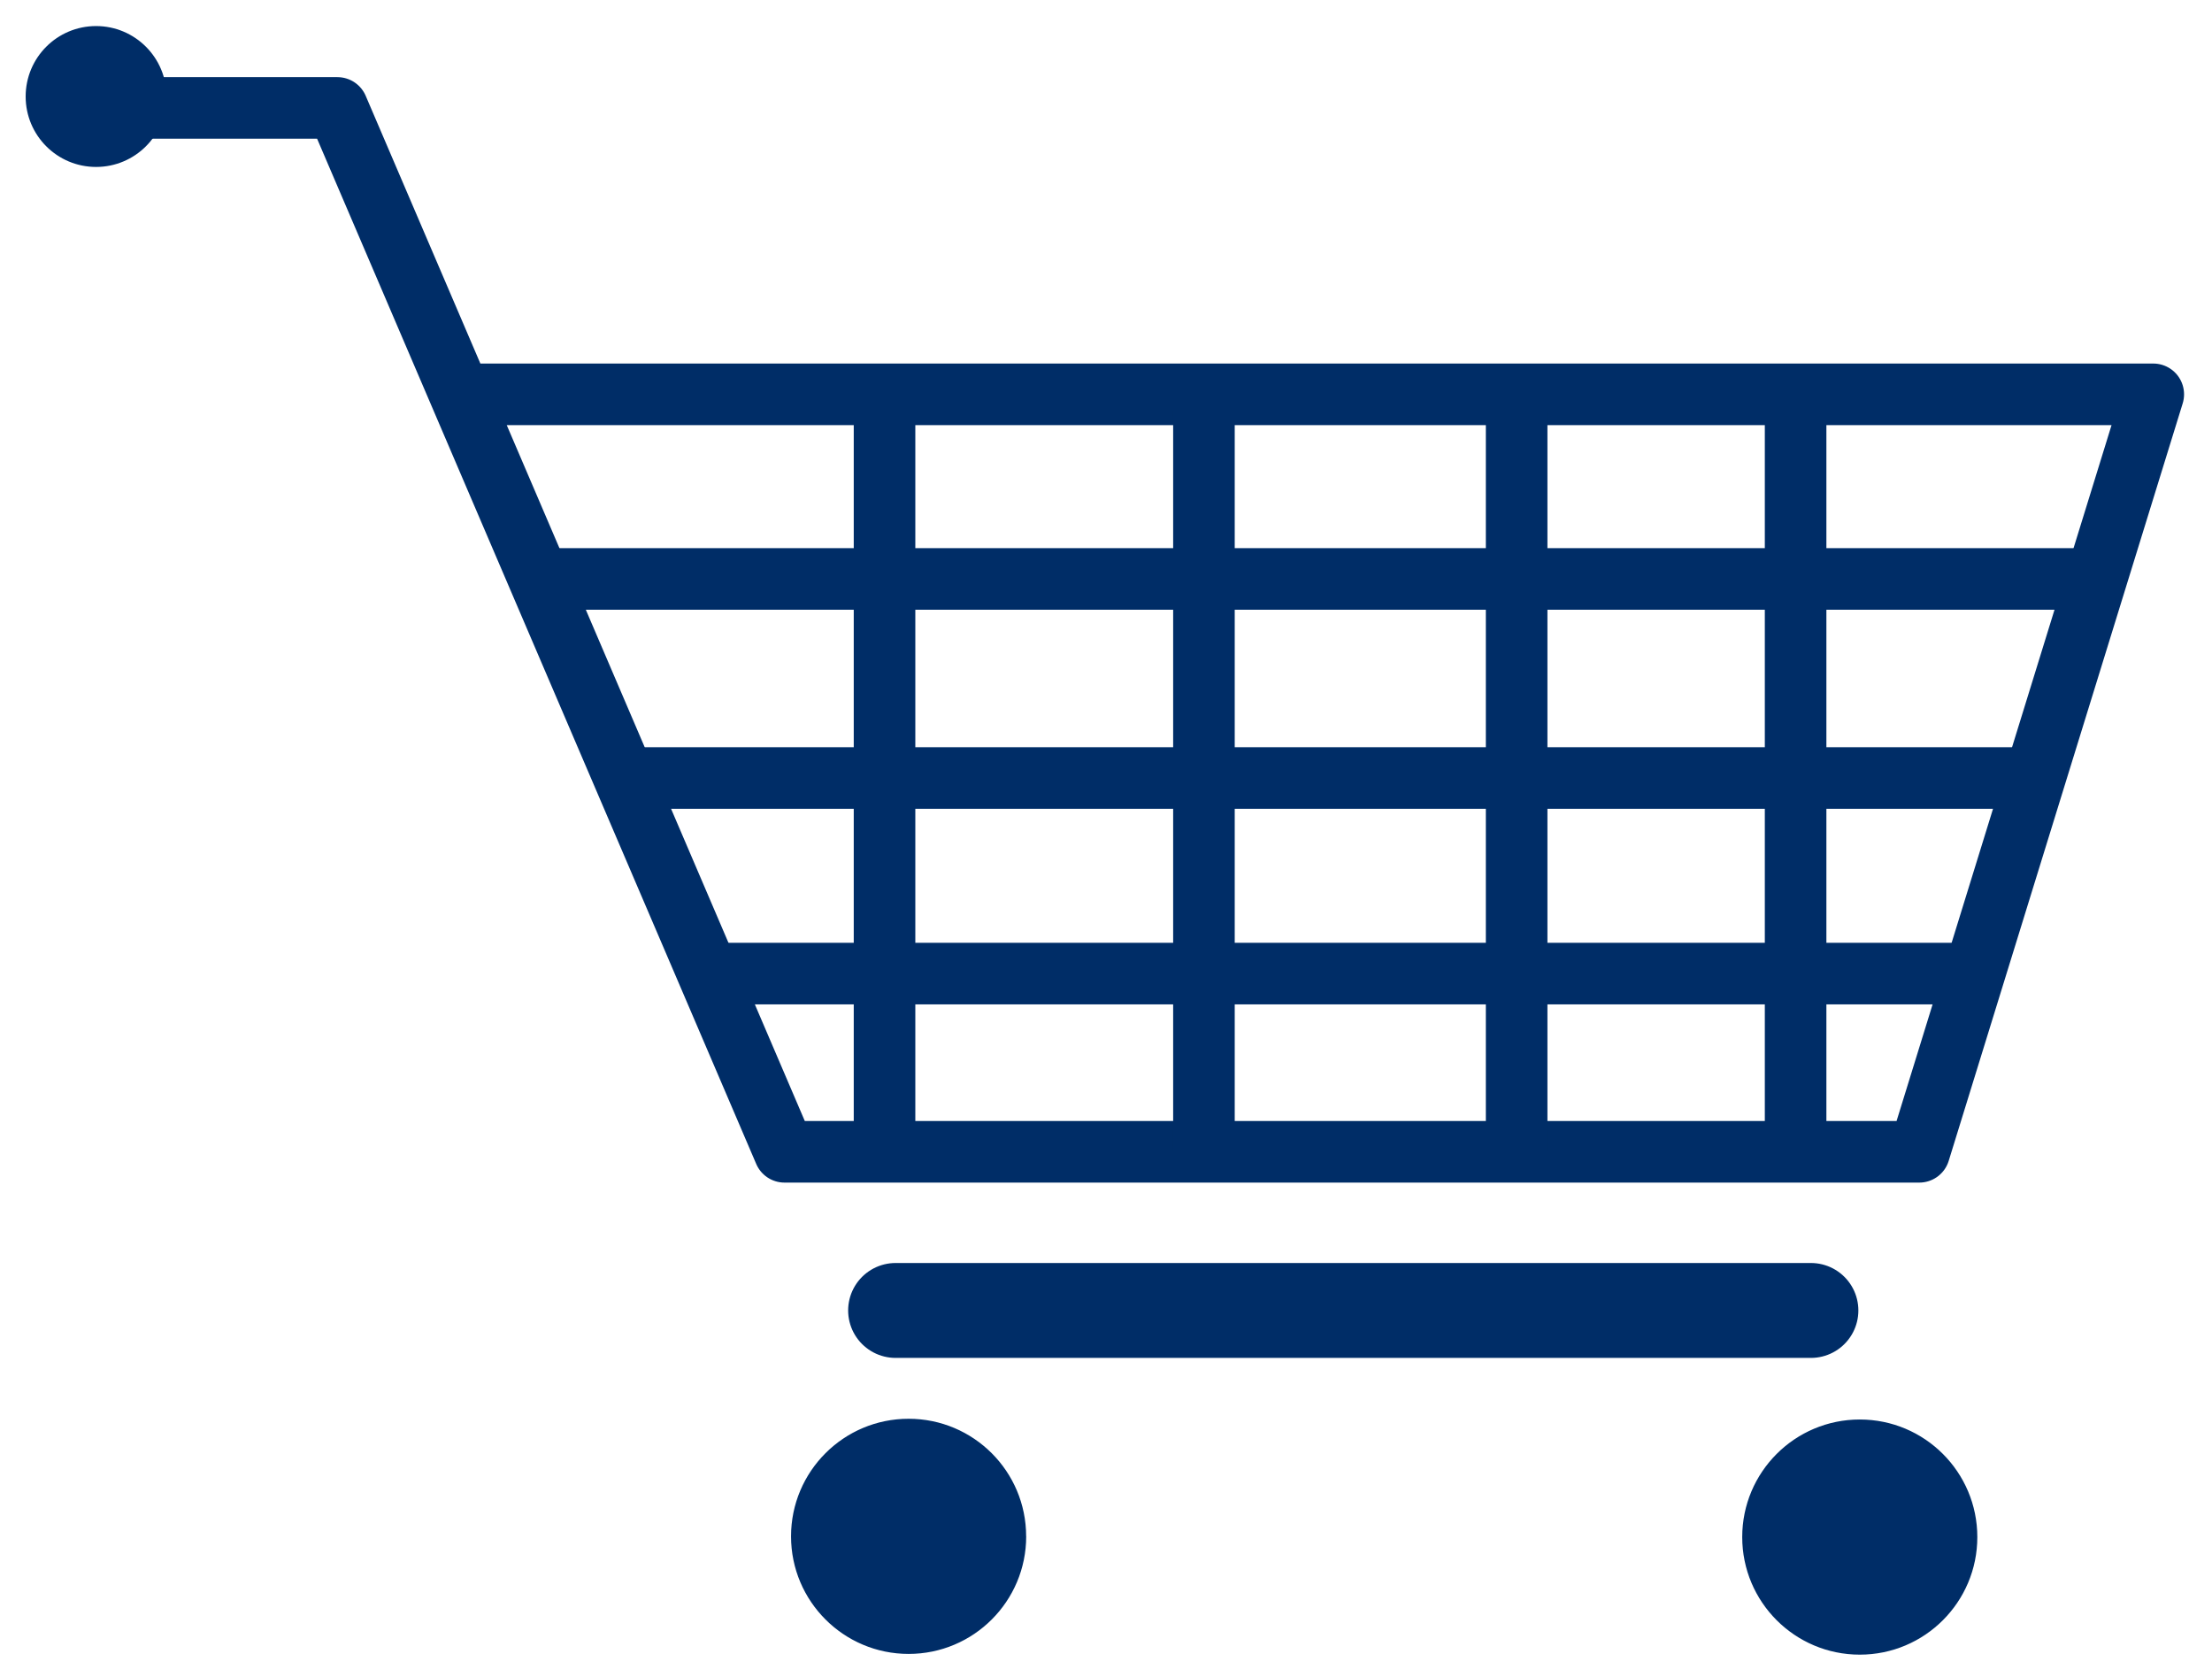
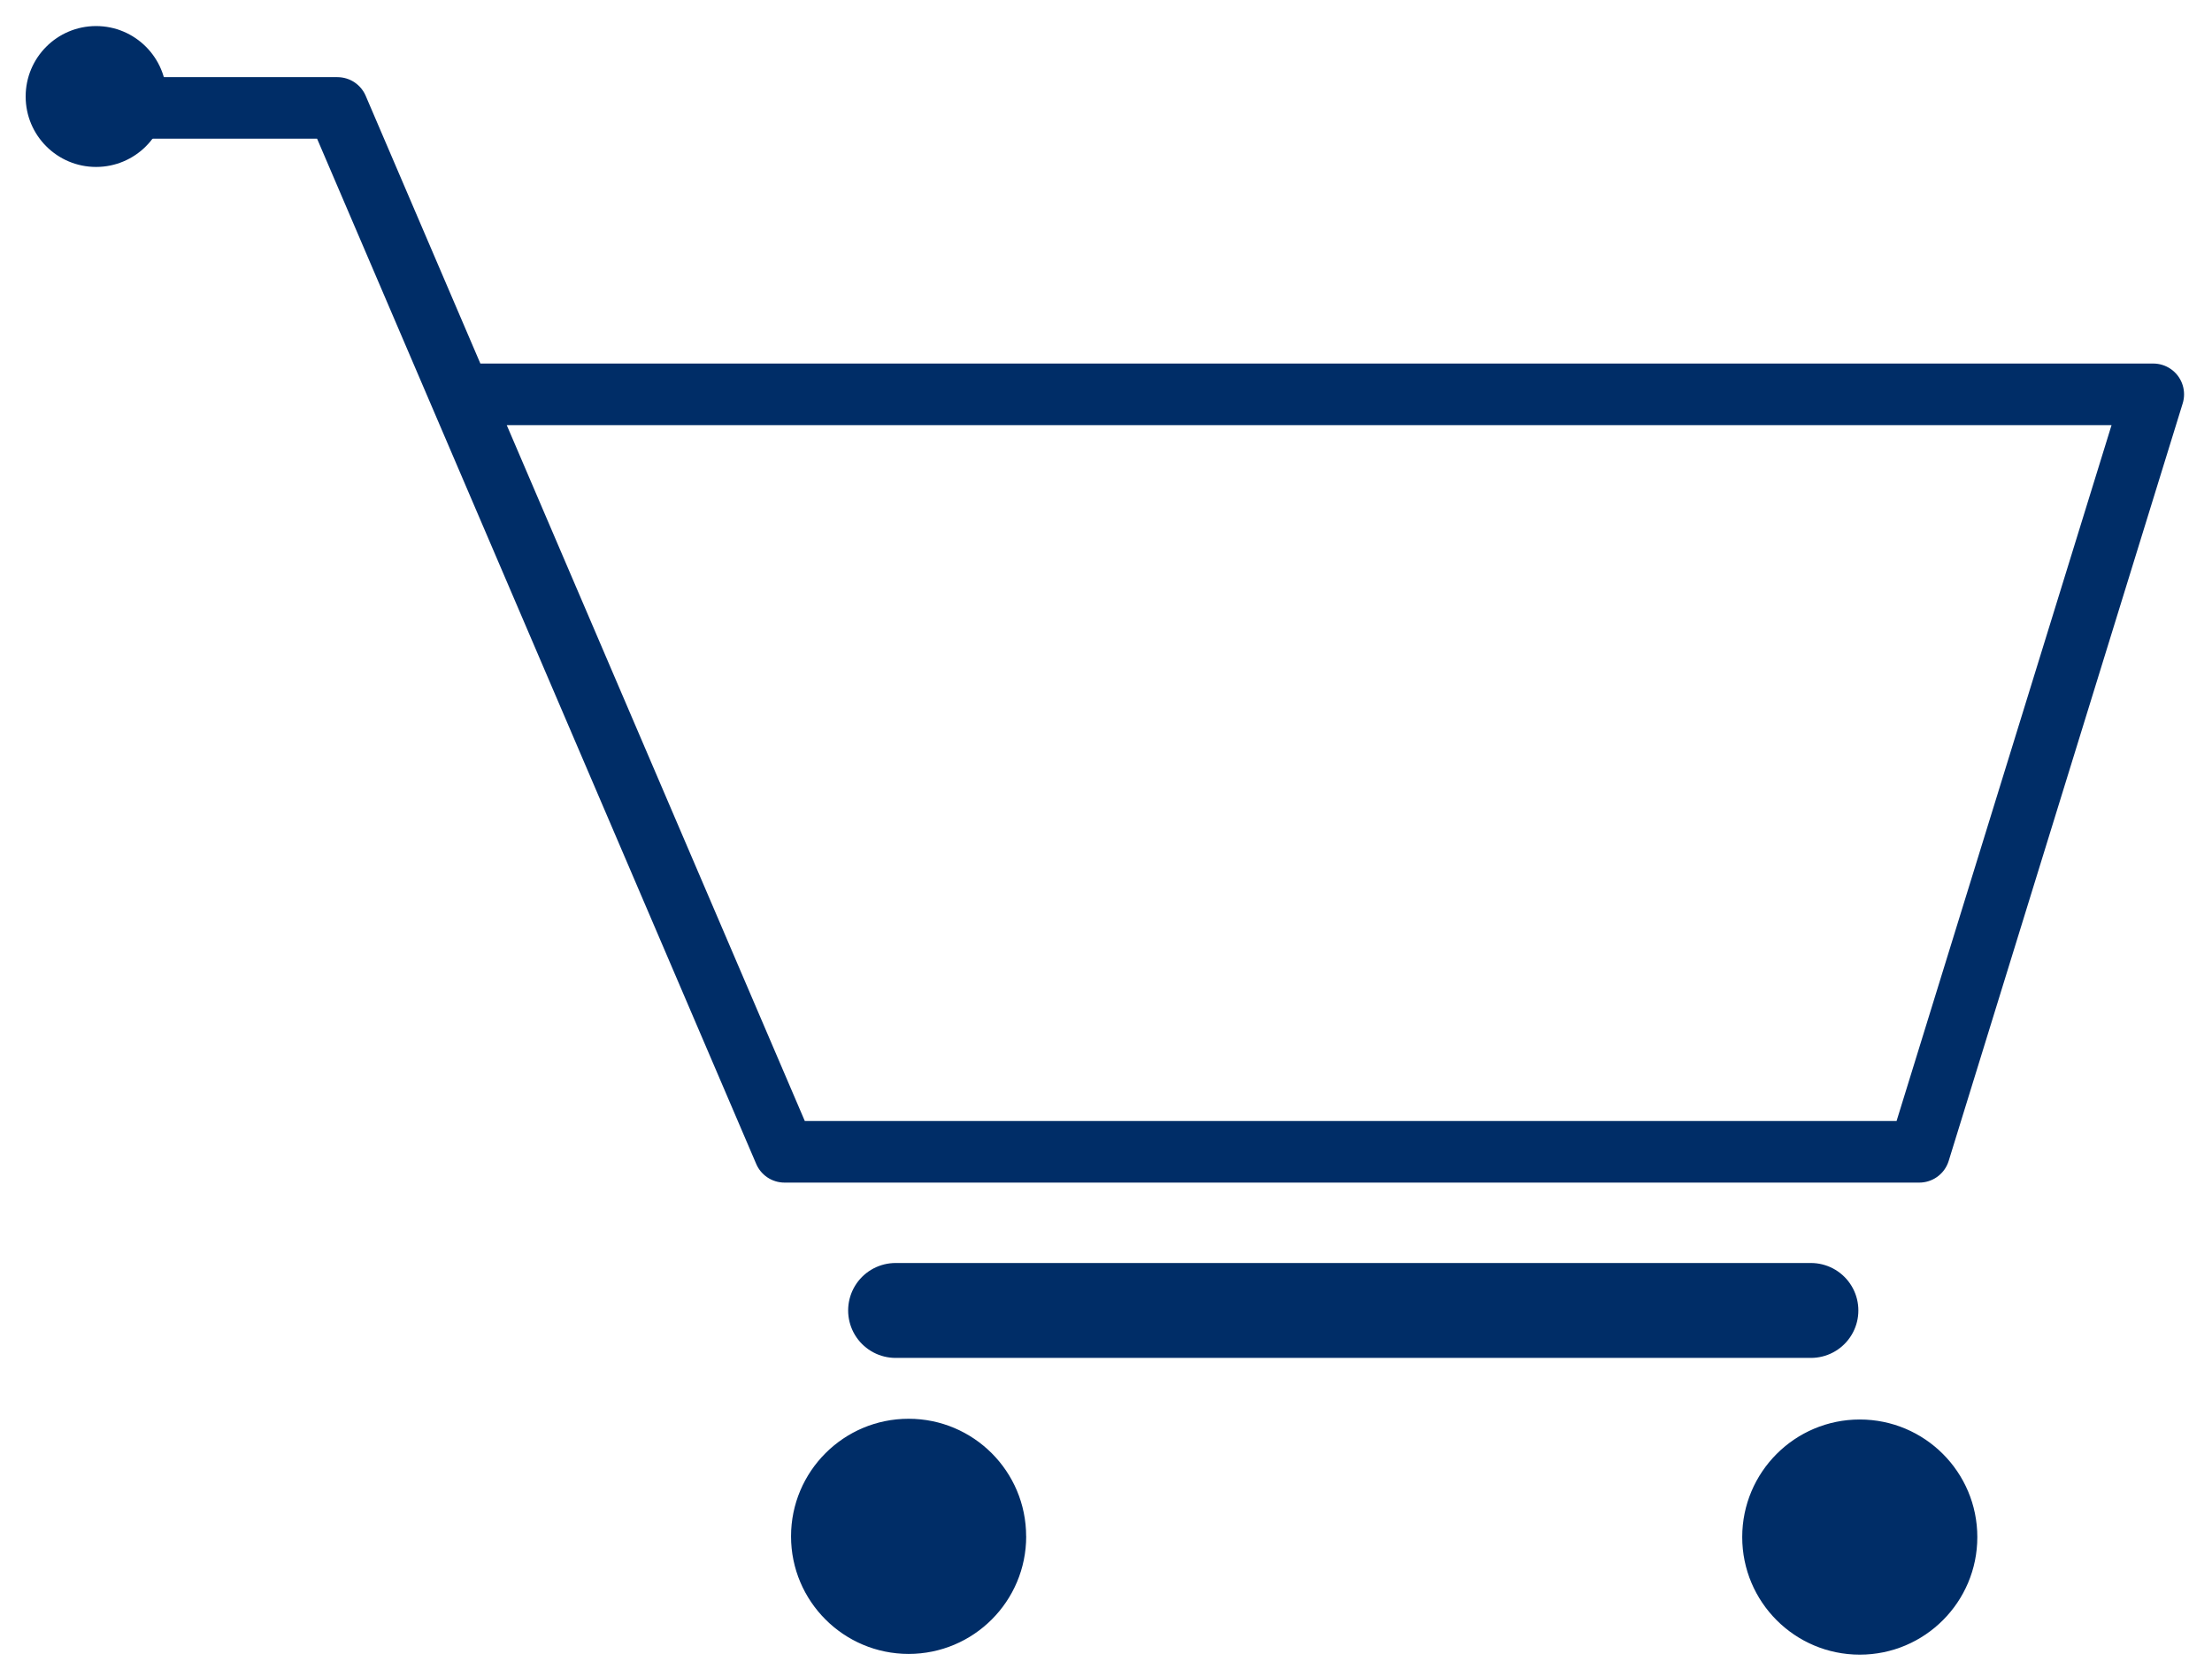
<svg xmlns="http://www.w3.org/2000/svg" width="287.348" height="217.801">
  <defs>
    <clipPath id="a">
      <path d="M0 163.35h215.51V0H0z" />
    </clipPath>
    <clipPath id="b">
      <path d="M0 162.602h214.854V.568H0z" />
    </clipPath>
  </defs>
  <g clip-path="url(#a)" transform="matrix(1.333 0 0 -1.333 0 217.8)">
    <path fill="none" stroke="#002d67" stroke-width="9.247" stroke-miterlimit="10" d="M87.277 35.707h89.202" stroke-linecap="round" stroke-linejoin="round" />
    <g clip-path="url(#b)">
      <path fill="#002d67" d="M99.505 13.698c0-6.05-4.904-10.956-10.956-10.956-6.05 0-10.96 4.905-10.96 10.956 0 6.05 4.907 10.956 10.956 10.956 6.05 0 10.955-4.905 10.955-10.956" />
      <path fill="none" stroke="#002d67" d="M99.505 13.698c0-6.05-4.904-10.956-10.956-10.956-6.05 0-10.96 4.905-10.96 10.956 0 6.05 4.907 10.956 10.956 10.956 6.05 0 10.955-4.905 10.955-10.956" />
      <path fill="#002d67" d="M192.195 13.626c0-6.05-4.904-10.956-10.955-10.956-6.05 0-10.956 4.905-10.956 10.956 0 6.05 4.905 10.956 10.956 10.956 6.05 0 10.955-4.905 10.955-10.956" />
      <path fill="none" stroke="#002d67" d="M192.195 13.626c0-6.05-4.904-10.956-10.955-10.956-6.05 0-10.956 4.905-10.956 10.956 0 6.05 4.905 10.956 10.956 10.956 6.05 0 10.955-4.905 10.955-10.956" />
      <path fill="none" stroke="#002d67" stroke-width="6" stroke-miterlimit="10" d="M9.772 152.875H32.88l43.572-101.71h110.586l22.804 73.804H45.745" stroke-linecap="round" stroke-linejoin="round" />
-       <path fill="none" stroke="#002d67" stroke-width="6" stroke-miterlimit="10" d="M53.554 106.982h149.41M59.037 87.586H197.48M69.083 68.53h123.32M86.2 123.418V51.165m31.127 72.253V51.165m30.473 72.253V51.165m27.186 72.253V51.165" />
      <path fill="#002d67" d="M15.73 153.987c0-3.516-2.85-6.363-6.366-6.363-3.514 0-6.364 2.847-6.364 6.363 0 3.516 2.85 6.365 6.364 6.365 3.515 0 6.365-2.85 6.365-6.365" />
      <path fill="none" stroke="#002d67" d="M15.73 153.987c0-3.516-2.85-6.363-6.366-6.363-3.514 0-6.364 2.847-6.364 6.363 0 3.516 2.85 6.365 6.364 6.365 3.515 0 6.365-2.85 6.365-6.365" />
    </g>
  </g>
</svg>